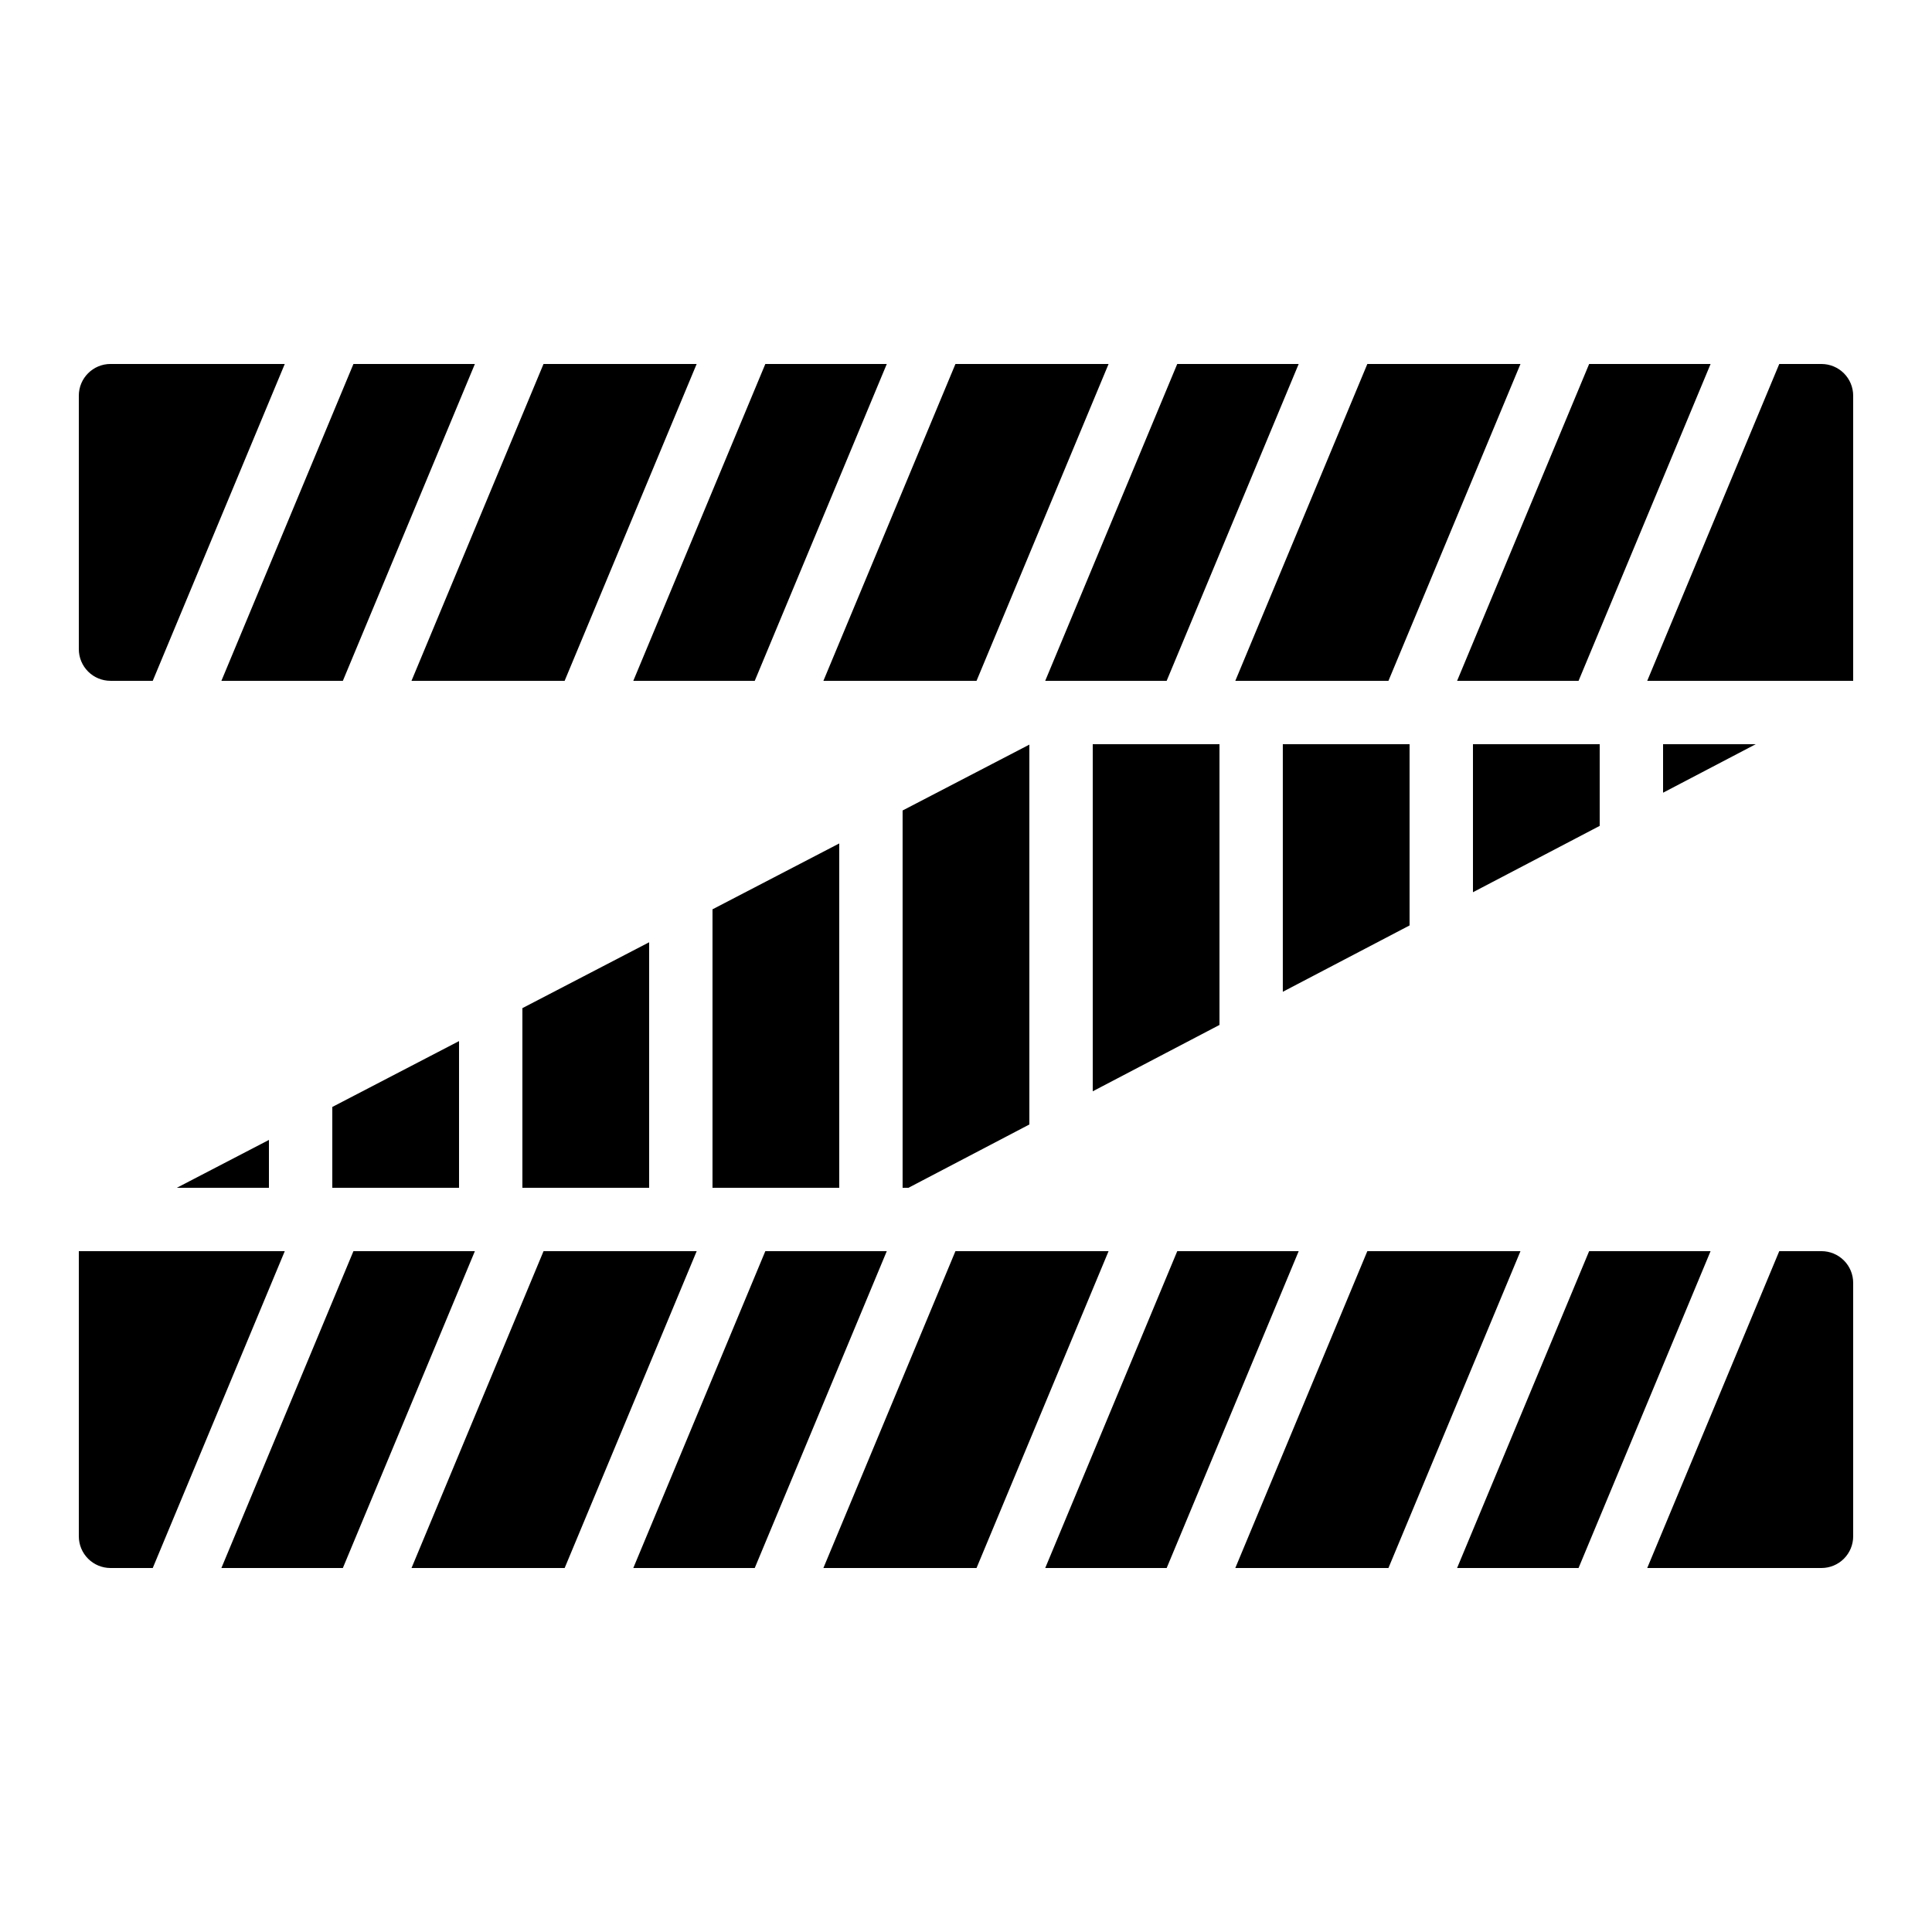
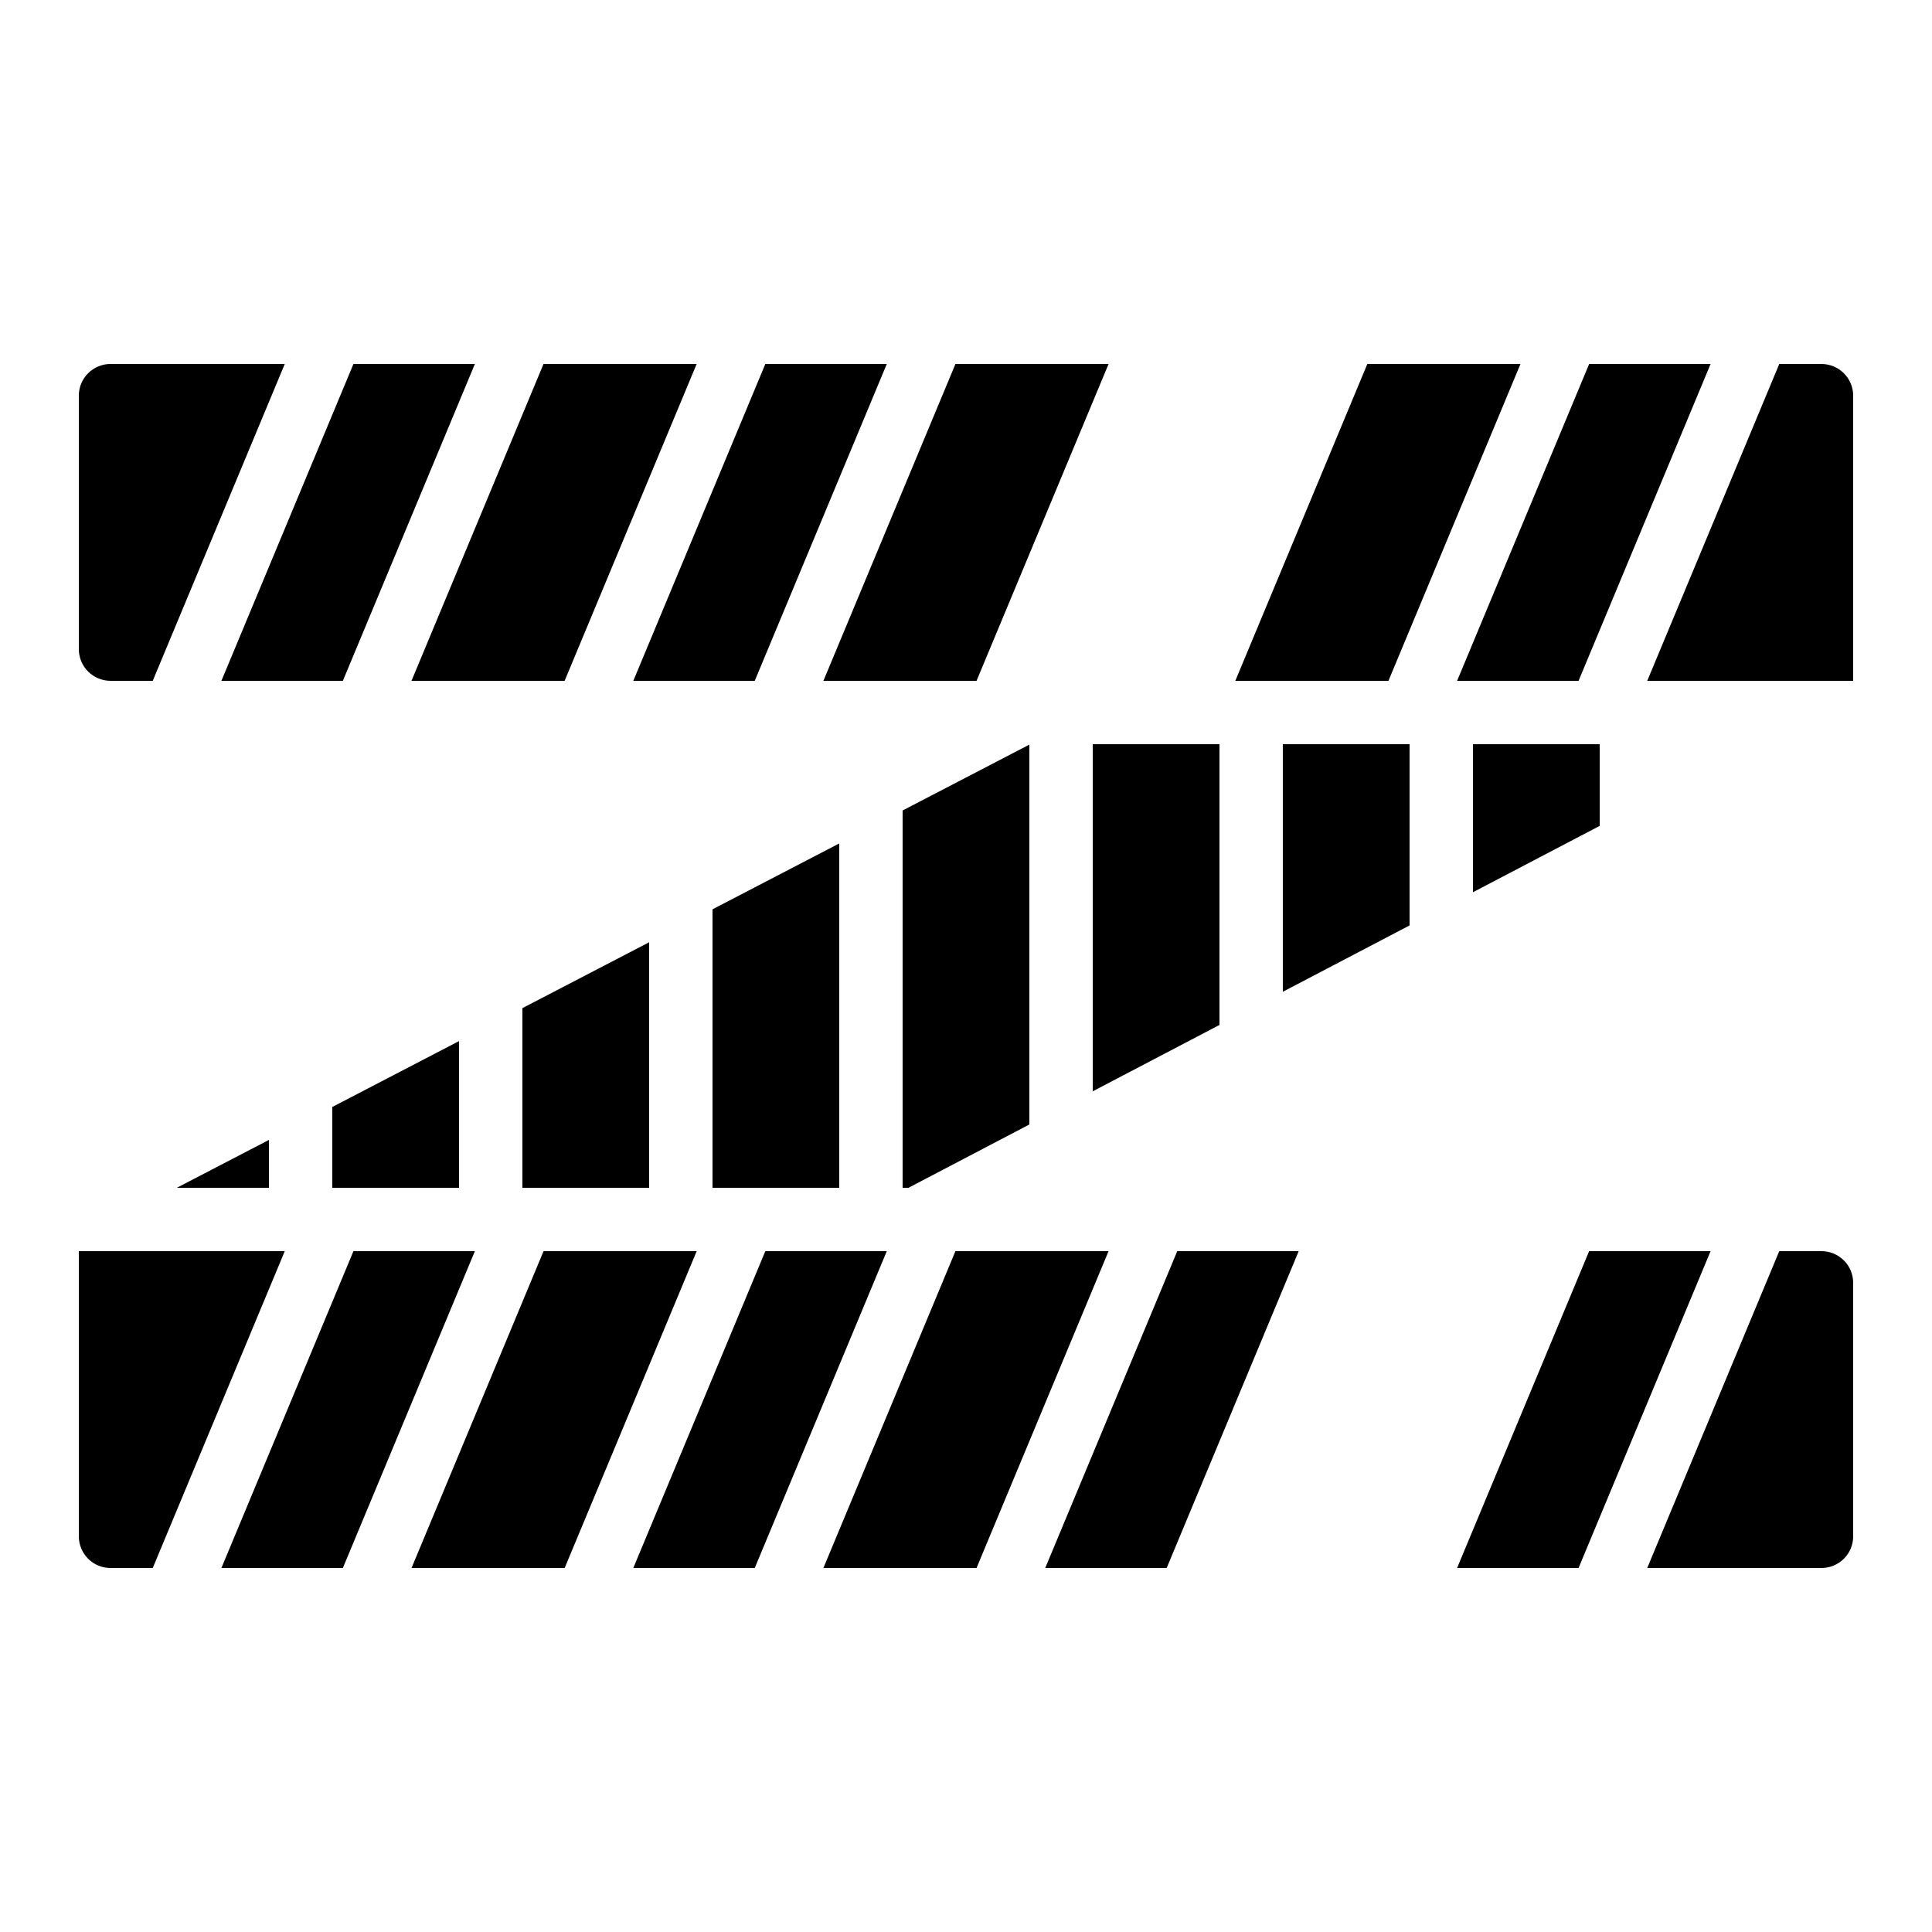
<svg xmlns="http://www.w3.org/2000/svg" fill="#000000" width="800px" height="800px" version="1.1" viewBox="144 144 512 512">
  <g>
    <path d="m265.65 419.9-33.586 17.457v21.422h33.586z" />
-     <path d="m420.99 324.43h32.184l34.988-83.969h-32.184z" />
    <path d="m311.83 559.54h32.184l34.992-83.969h-32.188z" />
    <path d="m597.32 475.57h-32.184l-34.992 83.969h32.188z" />
    <path d="m234.86 559.54 34.988-83.969h-32.184l-34.992 83.969z" />
    <path d="m635.11 551.14v-67.176c0-2.227-0.883-4.359-2.461-5.934-1.574-1.578-3.707-2.461-5.938-2.461h-11.191l-34.988 83.969h46.18c2.231 0 4.363-0.887 5.938-2.461 1.578-1.574 2.461-3.711 2.461-5.938z" />
-     <path d="m584.73 341.22v12.855l24.559-12.855z" />
    <path d="m635.11 248.86c0-2.227-0.883-4.363-2.461-5.938-1.574-1.574-3.707-2.461-5.938-2.461h-11.191l-34.988 83.969h54.578z" />
    <path d="m332.82 458.78h33.586v-91.258l-33.586 17.457z" />
    <path d="m346.82 240.46-34.988 83.969h32.184l34.992-83.969z" />
    <path d="m293.64 559.54 34.988-83.969h-40.582l-34.988 83.969z" />
    <path d="m316.03 393.71-33.59 17.457v47.609h33.59z" />
    <path d="m328.62 240.46h-40.582l-34.988 83.969h40.582z" />
    <path d="m164.89 316.03c0 2.227 0.887 4.363 2.461 5.938 1.574 1.574 3.711 2.457 5.938 2.457h11.191l34.988-83.969h-46.18c-4.637 0-8.398 3.762-8.398 8.398z" />
    <path d="m215.27 458.78v-12.688l-24.418 12.688z" />
    <path d="m416.79 341.33-33.59 17.457v99.992h1.547l32.043-16.777z" />
    <path d="m453.18 559.54 34.988-83.969h-32.184l-34.988 83.969z" />
    <path d="m458.78 341.22h-25.191v91.984l33.586-17.582v-74.402z" />
-     <path d="m546.94 475.57h-40.582l-34.988 83.969h40.582z" />
    <path d="m362.21 324.43h40.582l34.992-83.969h-40.582z" />
    <path d="m565.14 240.46-34.992 83.969h32.188l34.988-83.969z" />
    <path d="m269.85 240.46h-32.184l-34.992 83.969h32.188z" />
    <path d="m402.79 559.54 34.992-83.969h-40.582l-34.992 83.969z" />
    <path d="m164.89 551.14c0 2.227 0.887 4.363 2.461 5.938 1.574 1.574 3.711 2.461 5.938 2.461h11.191l34.988-83.969h-54.578z" />
    <path d="m483.96 406.83 33.59-17.582v-48.027h-33.59z" />
    <path d="m471.37 324.43h40.582l34.988-83.969h-40.582z" />
    <path d="m534.35 380.45 33.586-17.582v-21.645h-33.586z" />
  </g>
</svg>